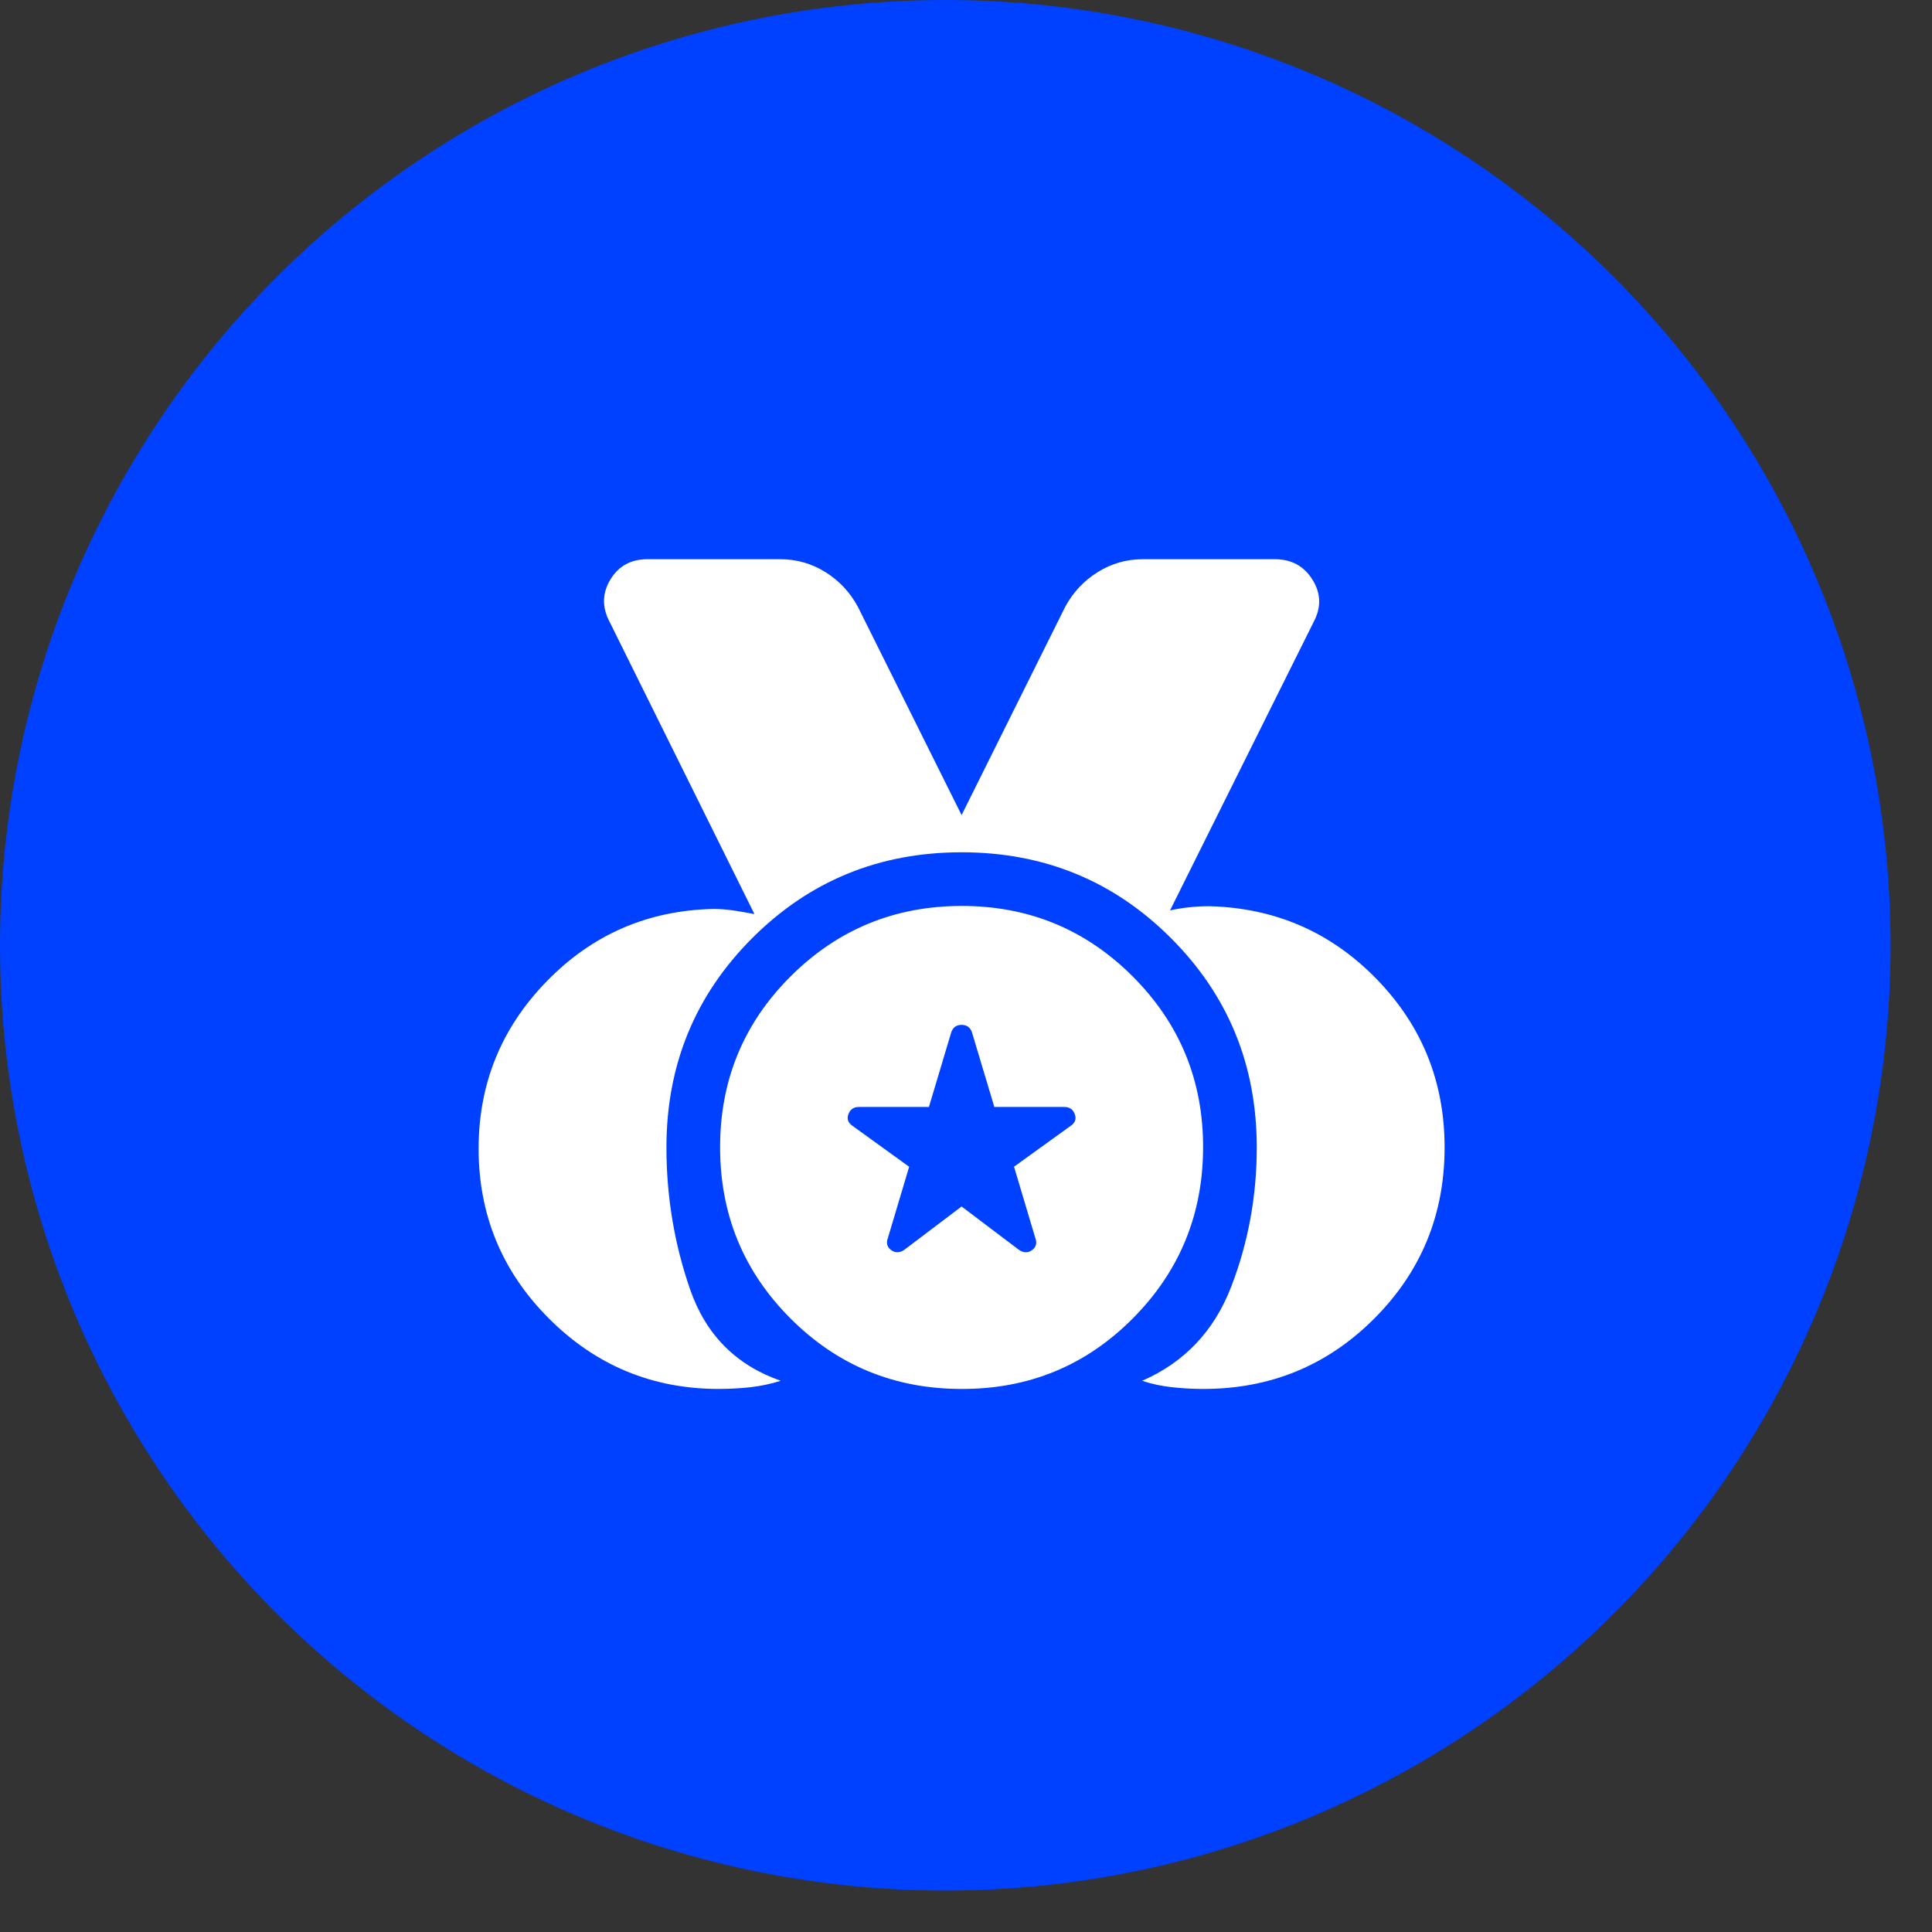
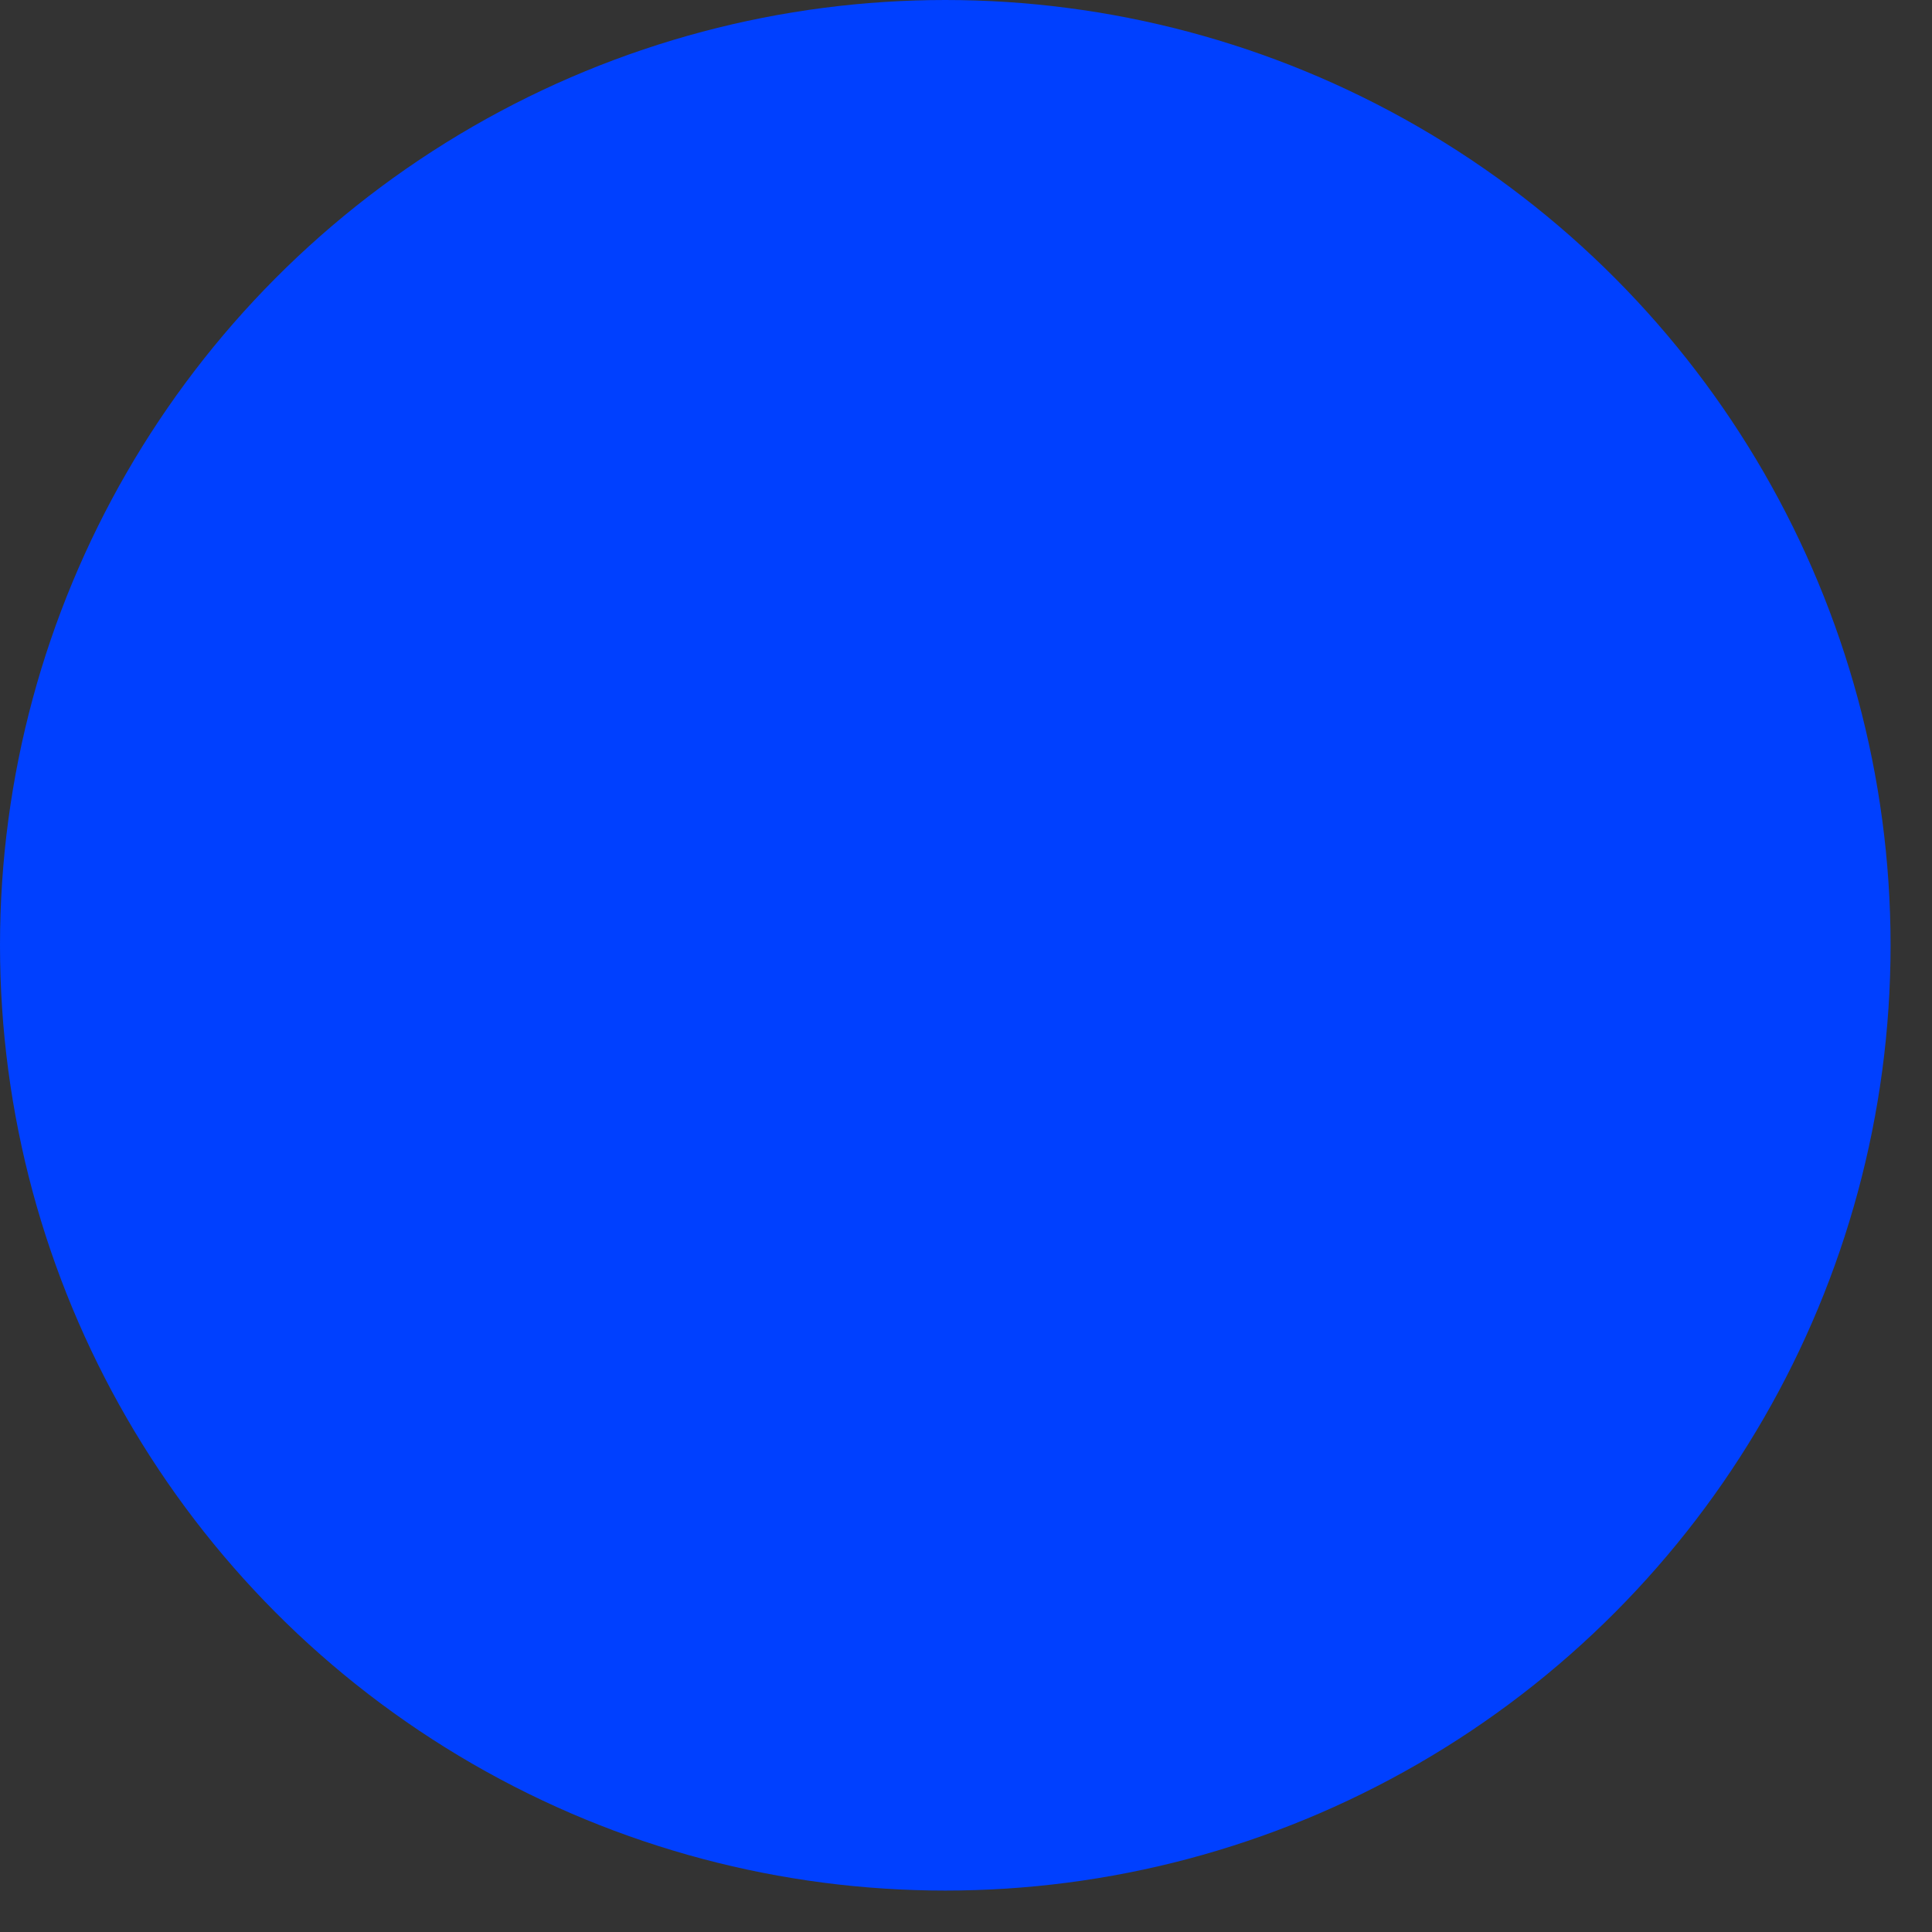
<svg xmlns="http://www.w3.org/2000/svg" width="36" height="36" viewBox="0 0 36 36" fill="none">
  <rect x="0" y="0" width="36" height="36" fill="#333333" stroke="none" />
  <circle cx="17.614" cy="17.614" r="17.614" fill="#0040FF" />
-   <path d="M13.393 25.881C12.158 25.881 11.104 25.444 10.23 24.57C9.356 23.696 8.919 22.641 8.918 21.406C8.918 20.191 9.343 19.149 10.192 18.28C11.041 17.411 12.074 16.964 13.289 16.937C13.417 16.937 13.545 16.947 13.674 16.966C13.802 16.985 13.93 17.008 14.058 17.033L11.356 11.581C11.215 11.312 11.221 11.051 11.374 10.798C11.527 10.546 11.757 10.42 12.064 10.42H14.538C14.845 10.42 15.126 10.501 15.383 10.662C15.64 10.823 15.841 11.039 15.986 11.308L17.918 15.188L19.848 11.308C19.993 11.039 20.195 10.823 20.452 10.662C20.709 10.501 20.99 10.42 21.297 10.42H23.755C24.062 10.42 24.295 10.546 24.454 10.798C24.613 11.051 24.623 11.312 24.482 11.581L21.802 16.964C21.918 16.938 22.037 16.919 22.159 16.906C22.28 16.893 22.405 16.886 22.534 16.886C23.758 16.917 24.795 17.367 25.644 18.236C26.493 19.105 26.918 20.153 26.918 21.381C26.918 22.632 26.481 23.695 25.607 24.57C24.733 25.445 23.67 25.882 22.418 25.881C22.229 25.881 22.037 25.87 21.84 25.849C21.643 25.828 21.457 25.788 21.282 25.729C22.07 25.386 22.623 24.802 22.941 23.978C23.259 23.154 23.418 22.288 23.418 21.381C23.418 19.846 22.885 18.546 21.819 17.48C20.753 16.414 19.453 15.881 17.918 15.881C16.383 15.881 15.083 16.414 14.017 17.48C12.951 18.546 12.418 19.846 12.418 21.381C12.418 22.296 12.565 23.177 12.858 24.023C13.151 24.87 13.715 25.438 14.548 25.729C14.36 25.788 14.171 25.828 13.981 25.849C13.791 25.87 13.595 25.88 13.393 25.881ZM17.918 25.881C16.668 25.881 15.606 25.444 14.731 24.569C13.856 23.694 13.419 22.632 13.418 21.381C13.417 20.13 13.855 19.068 14.731 18.194C15.607 17.32 16.669 16.882 17.918 16.881C19.167 16.88 20.229 17.317 21.106 18.194C21.983 19.071 22.42 20.133 22.418 21.381C22.416 22.629 21.979 23.692 21.106 24.569C20.233 25.446 19.171 25.884 17.918 25.881ZM17.918 22.481L18.989 23.291C19.076 23.348 19.157 23.349 19.231 23.294C19.305 23.239 19.326 23.165 19.293 23.074L18.895 21.74L19.947 20.981C20.034 20.924 20.06 20.85 20.027 20.761C19.994 20.672 19.93 20.627 19.835 20.627H18.528L18.11 19.233C18.077 19.142 18.013 19.097 17.918 19.097C17.823 19.097 17.759 19.142 17.726 19.233L17.309 20.627H16.001C15.906 20.627 15.842 20.672 15.809 20.761C15.776 20.85 15.802 20.924 15.889 20.981L16.941 21.741L16.543 23.073C16.51 23.164 16.53 23.238 16.605 23.293C16.68 23.348 16.76 23.348 16.847 23.291L17.918 22.481Z" fill="white" />
</svg>